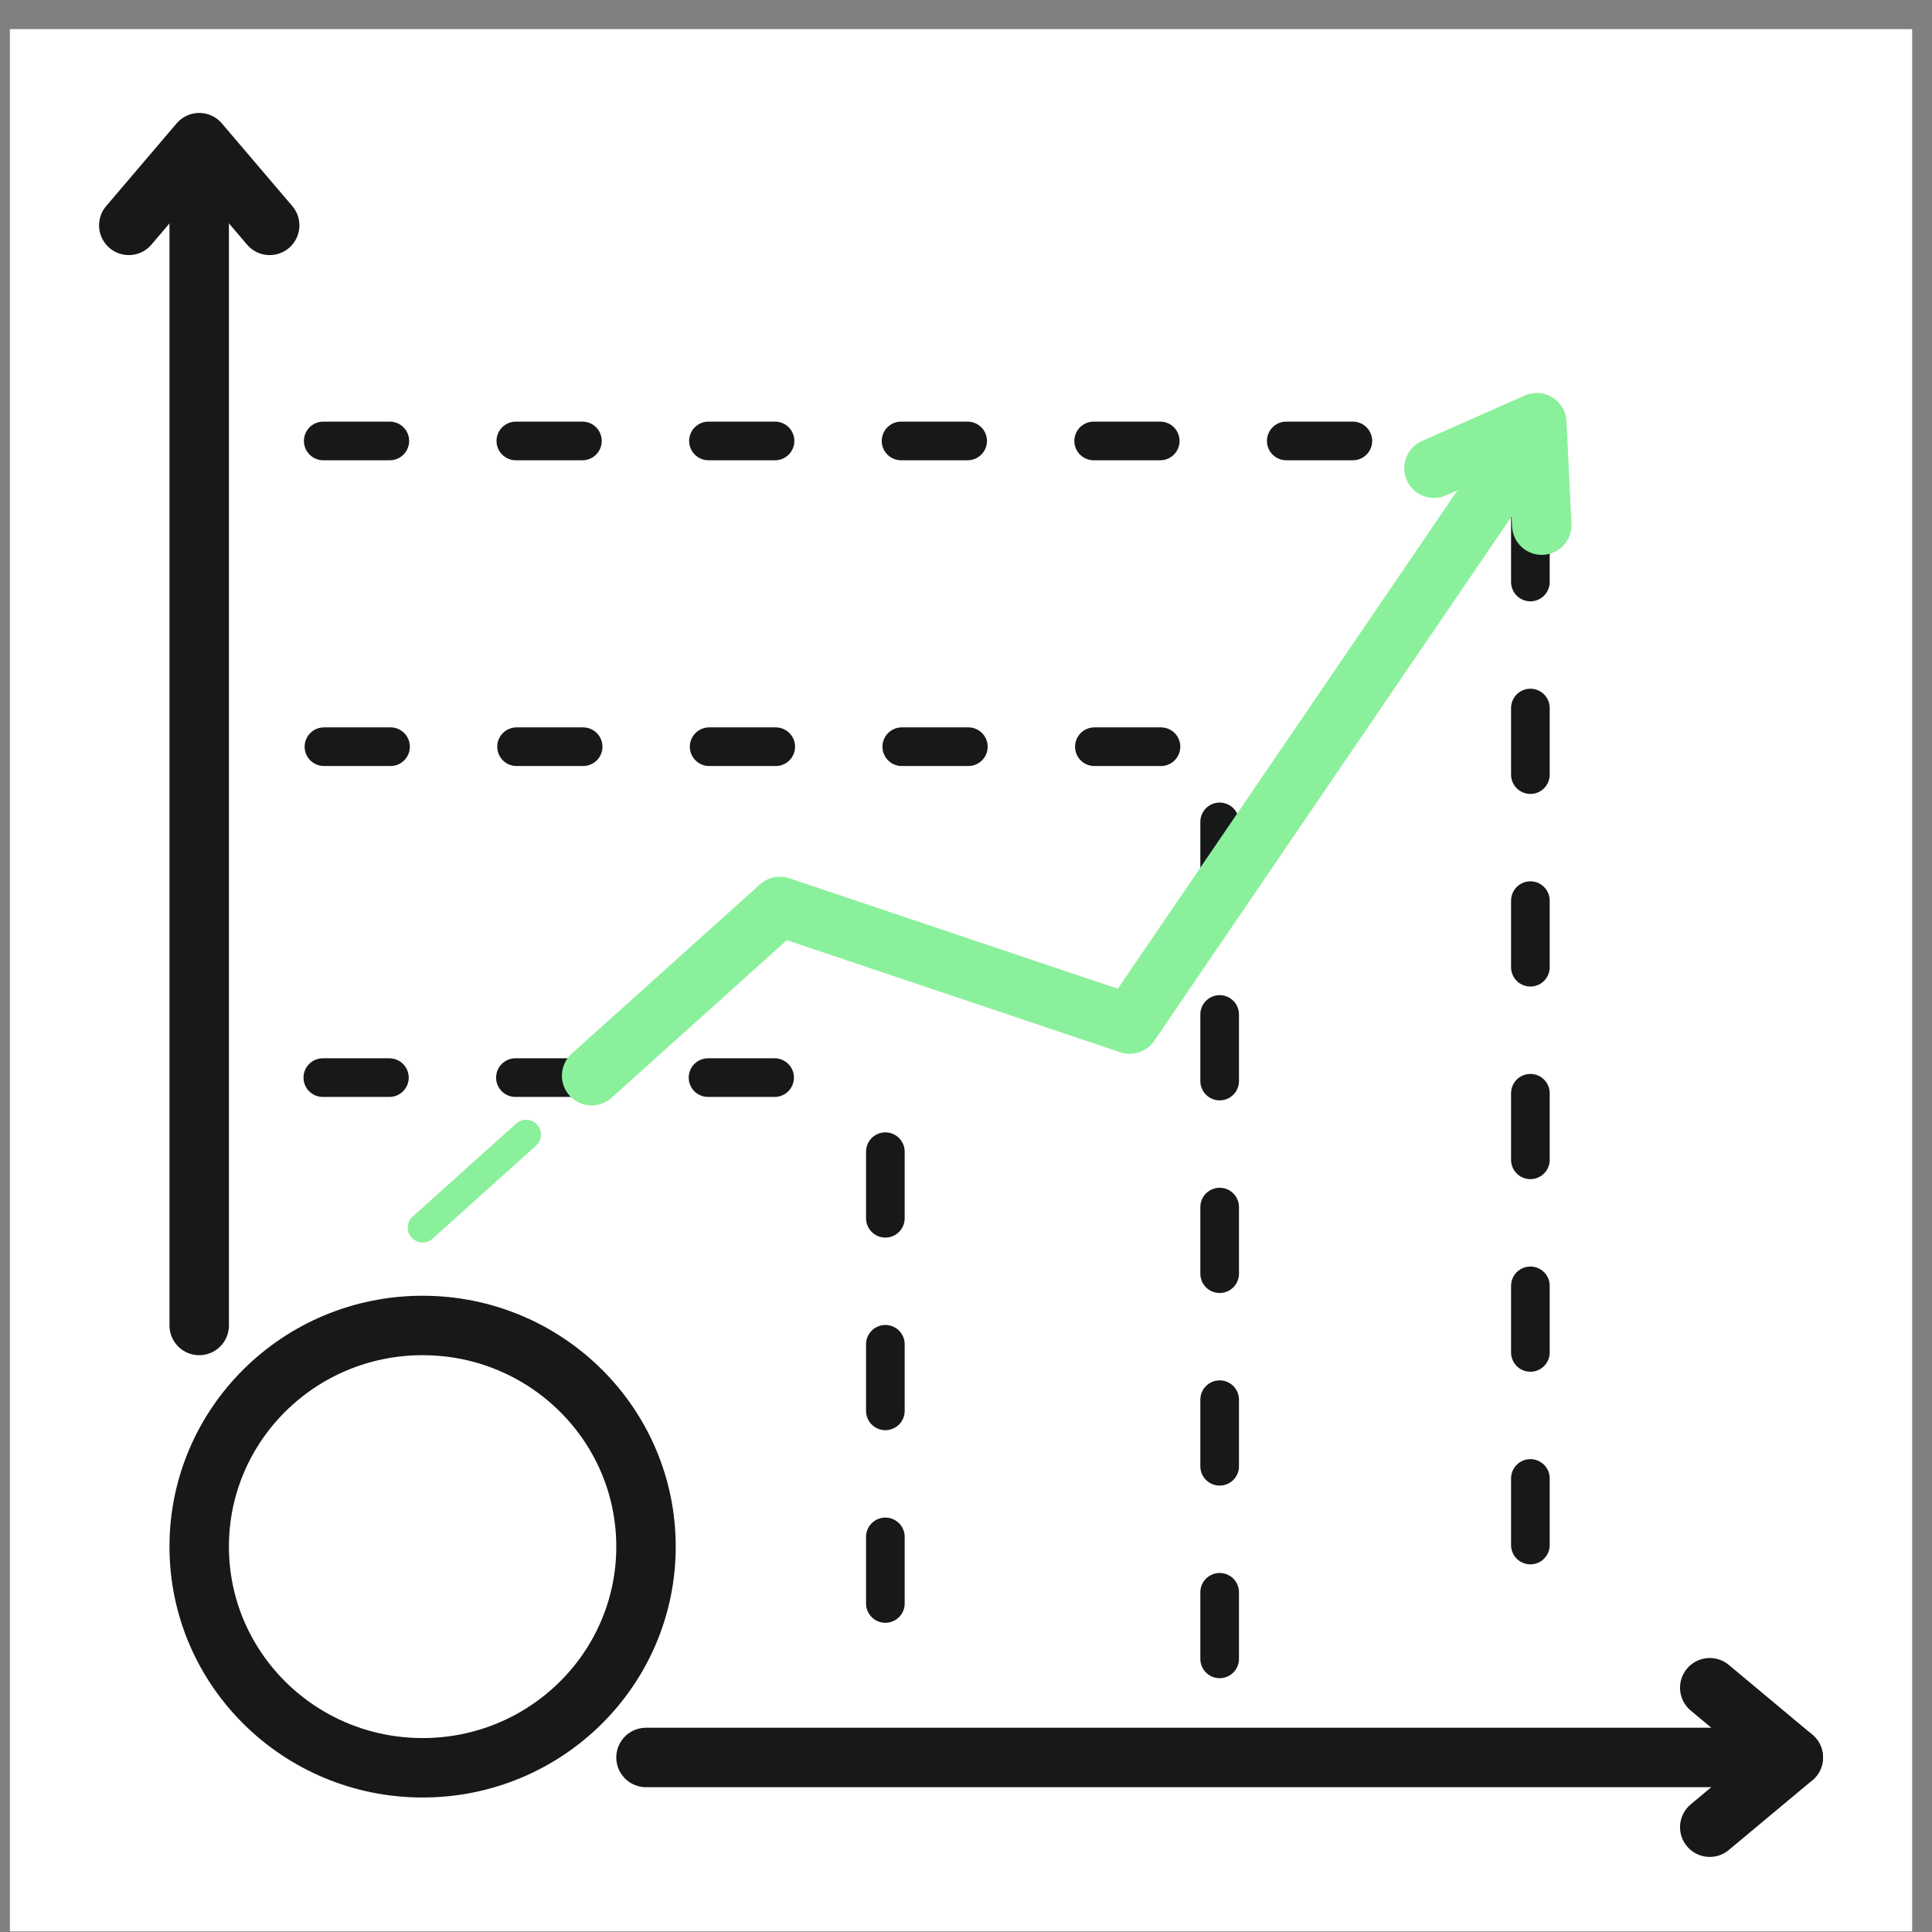
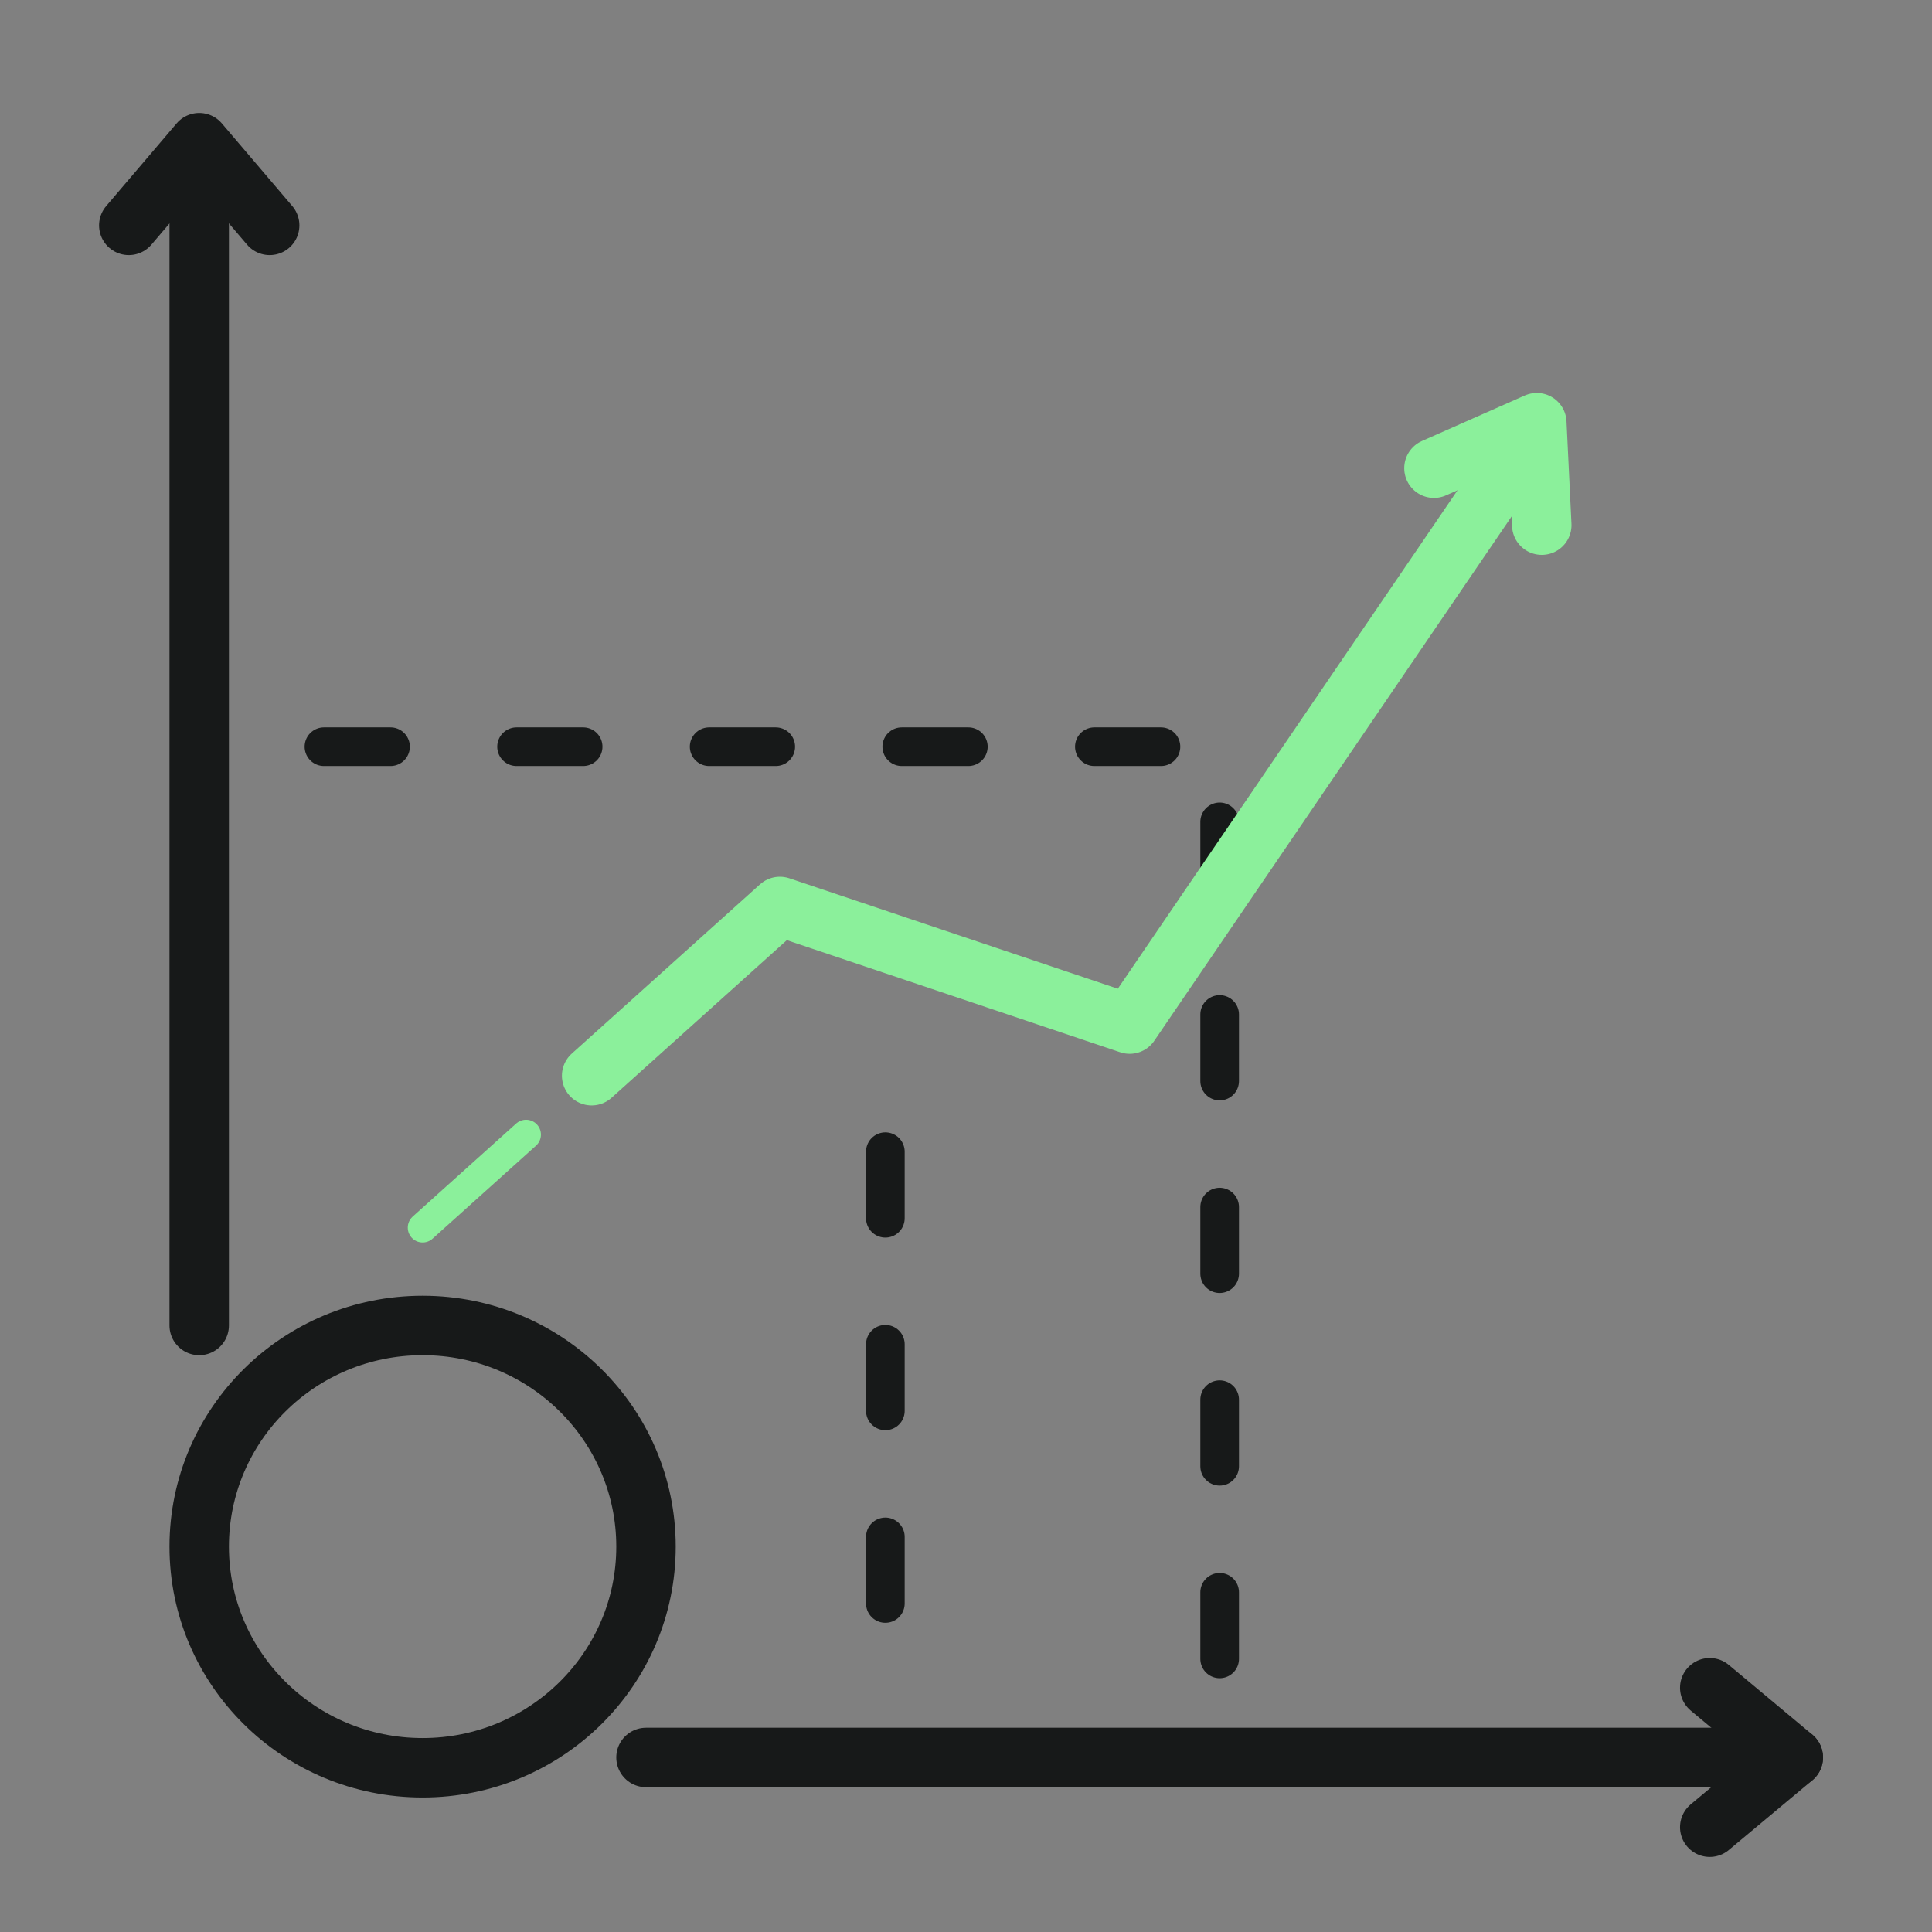
<svg xmlns="http://www.w3.org/2000/svg" width="65" height="65" viewBox="0 0 65 65" fill="none">
  <rect x="0" y="0" width="65" height="65" fill="#808080" stroke="none" />
-   <rect width="64" height="64" transform="translate(0.333 0.98)" fill="white" />
  <g clip-path="url(#clip0_2021_1444)">
    <path d="M6.702 44.594V5.392" stroke="#171919" stroke-width="2" stroke-linecap="round" stroke-linejoin="round" />
    <path d="M60.333 59.128H21.734" stroke="#171919" stroke-width="2" stroke-linecap="round" stroke-linejoin="round" />
    <path d="M14.218 59.475C18.369 59.475 21.734 56.144 21.734 52.034C21.734 47.925 18.369 44.594 14.218 44.594C10.067 44.594 6.702 47.925 6.702 52.034C6.702 56.144 10.067 59.475 14.218 59.475Z" stroke="#171919" stroke-width="2" stroke-linecap="round" stroke-linejoin="round" />
    <path d="M4.333 7.582L5.518 6.191L6.703 4.8L7.888 6.191L9.073 7.582" stroke="#171919" stroke-width="2" stroke-linecap="round" stroke-linejoin="round" />
    <path d="M57.523 56.782L58.928 57.955L60.333 59.128L58.928 60.301L57.523 61.474" stroke="#171919" stroke-width="2" stroke-linecap="round" stroke-linejoin="round" />
-     <path d="M10.861 36.255H28.447" stroke="#171919" stroke-width="1.3" stroke-linecap="round" stroke-linejoin="round" stroke-dasharray="2.24 4.24" />
    <path d="M29.787 38.747V56.156" stroke="#171919" stroke-width="1.3" stroke-linecap="round" stroke-linejoin="round" stroke-dasharray="2.24 4.24" />
    <path d="M10.899 25.122H39.674" stroke="#171919" stroke-width="1.3" stroke-linecap="round" stroke-linejoin="round" stroke-dasharray="2.24 4.24" />
    <path d="M41.034 27.651V56.137" stroke="#171919" stroke-width="1.3" stroke-linecap="round" stroke-linejoin="round" stroke-dasharray="2.24 4.24" />
-     <path d="M10.875 14.835H50.14" stroke="#171919" stroke-width="1.3" stroke-linecap="round" stroke-linejoin="round" stroke-dasharray="2.24 4.24" />
    <path d="M51.323 14.835H51.487V14.998" stroke="#171919" stroke-width="1.3" stroke-linecap="round" stroke-linejoin="round" stroke-dasharray="2.24 4.24" />
-     <path d="M51.488 17.341V56.212" stroke="#171919" stroke-width="1.3" stroke-linecap="round" stroke-linejoin="round" stroke-dasharray="2.24 4.24" />
    <path d="M19.905 36.191L26.238 30.497L38.007 34.454L51.148 15.172" stroke="#8BF09B" stroke-width="2" stroke-linecap="round" stroke-linejoin="round" />
    <path d="M14.219 41.302L17.699 38.173" stroke="#8BF09B" stroke-linecap="round" stroke-linejoin="round" />
    <path d="M48.244 15.752L51.704 14.221L51.871 17.668" stroke="#8BF09B" stroke-width="2" stroke-linecap="round" stroke-linejoin="round" />
  </g>
  <defs>
    <clipPath id="clip0_2021_1444">
      <rect width="59" height="60.062" fill="white" transform="translate(2.333 2.949)" />
    </clipPath>
  </defs>
</svg>